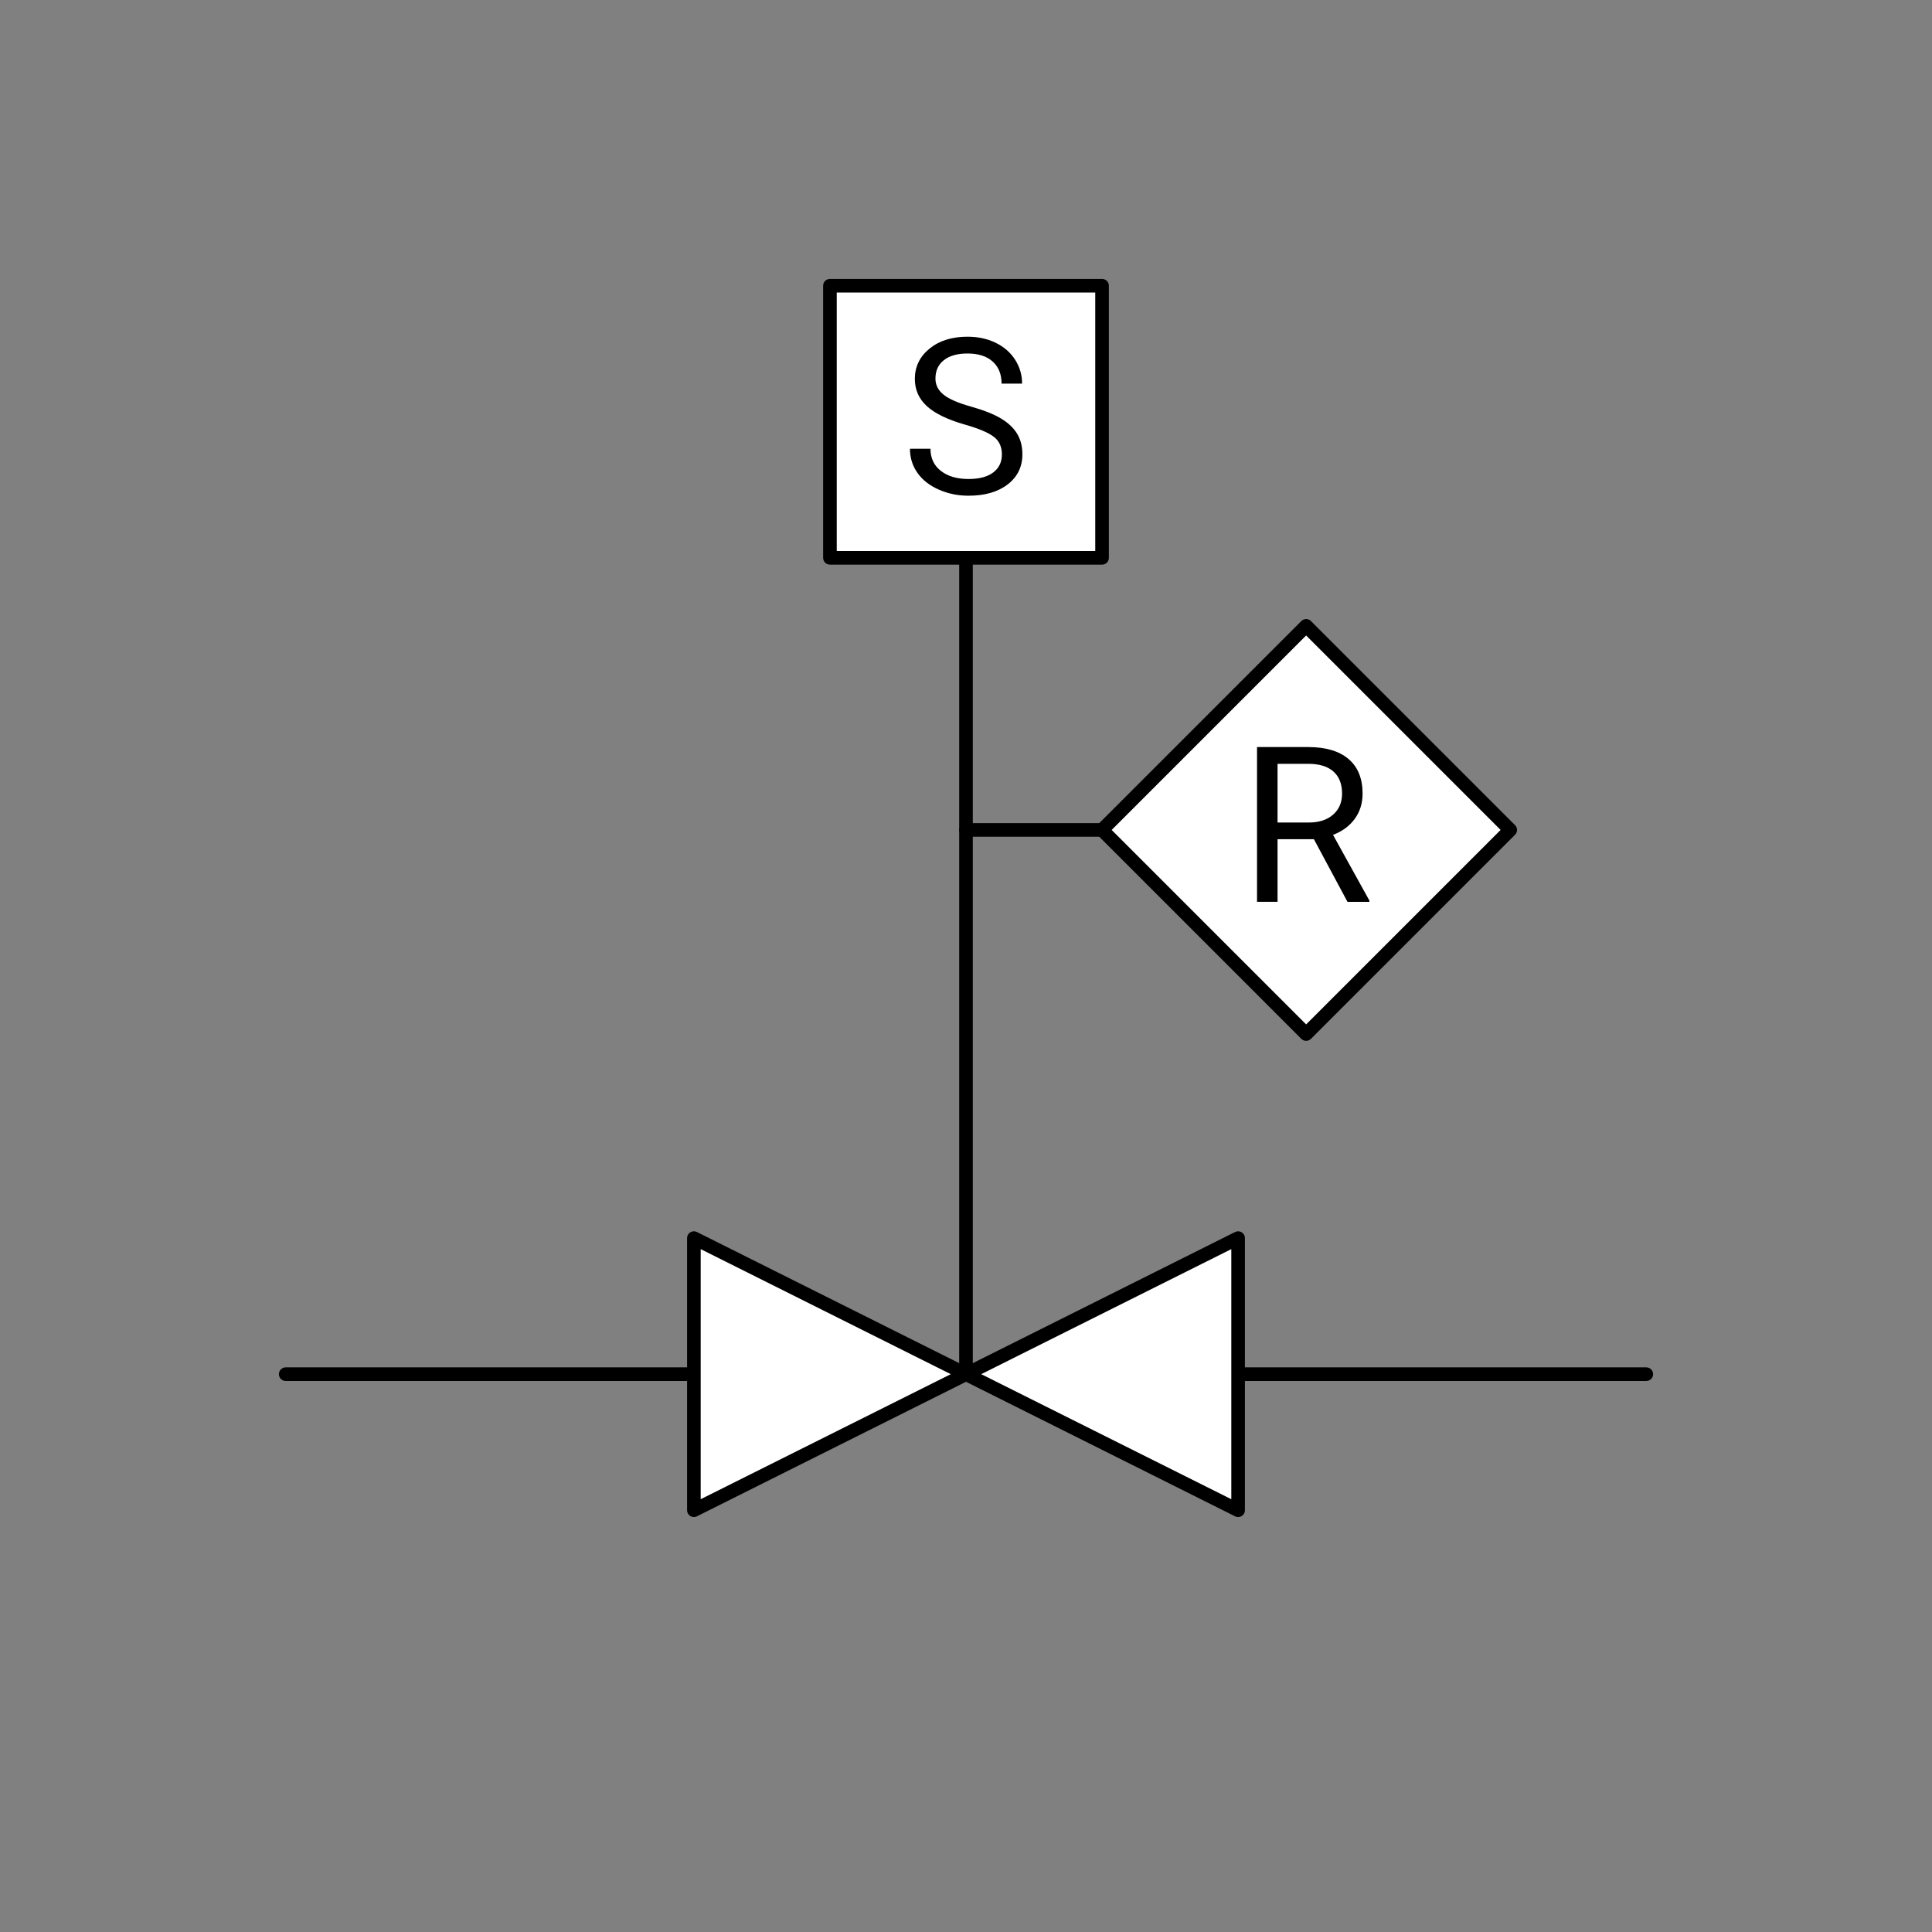
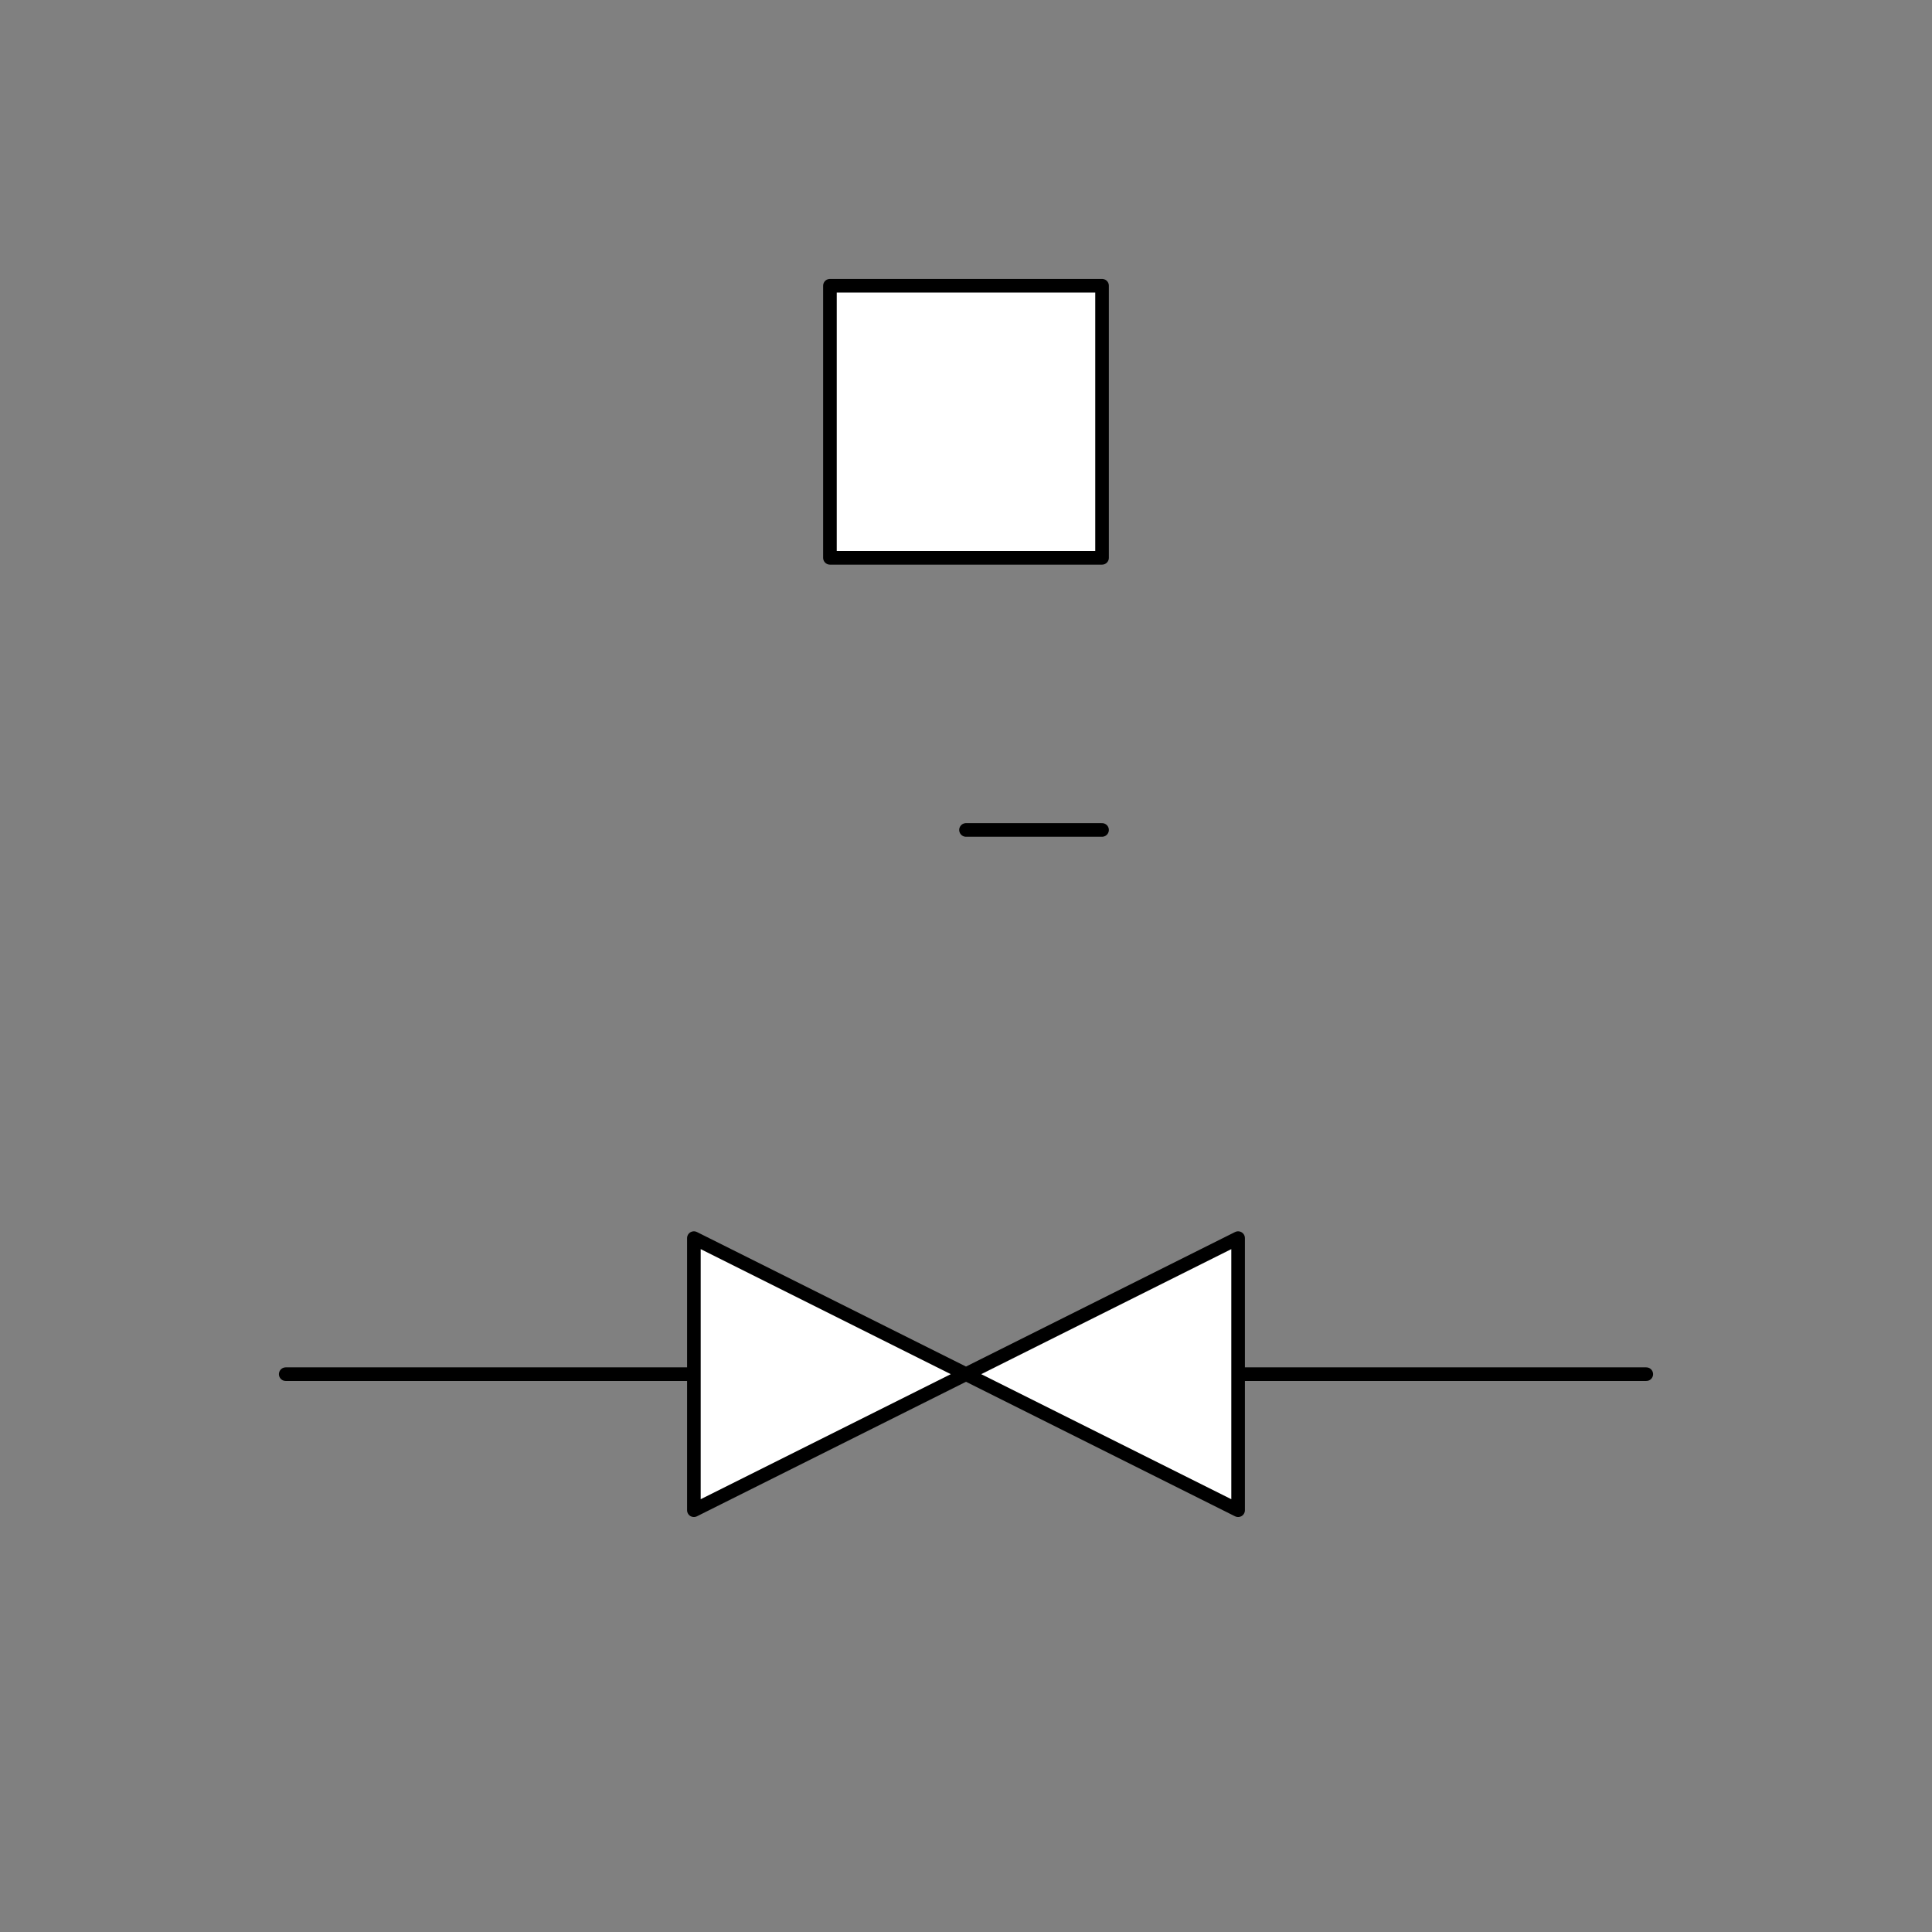
<svg xmlns="http://www.w3.org/2000/svg" viewBox="-10 -10 71 71" fill="#fff" fill-rule="evenodd" stroke="#000" stroke-linecap="round" stroke-linejoin="round">
  <rect x="-10" y="-10" width="71" height="71" fill="#808080" stroke="none" />
  <use href="#A" x=".5" y=".5" />
  <symbol id="A" overflow="visible">
    <g fill="none" stroke-width=".5">
-       <path d="M25 40V10" stroke-linecap="square" />
      <path d="M0 40h50" />
    </g>
    <path d="M35 45V35L15 45V35zM20 0h10v10H20z" stroke-width=".5" />
-     <path d="M24.963 5.105q-.965-.277-1.404-.682-.439-.404-.439-.998 0-.672.537-1.111.537-.44 1.396-.44.586 0 1.045.227.459.227.711.625.252.398.252.871h-.754q0-.516-.328-.811-.328-.295-.926-.295-.555 0-.865.244-.311.244-.311.678 0 .348.295.588.295.24 1.004.439.709.199 1.109.439.4.24.594.561.193.32.193.754 0 .691-.539 1.107-.539.416-1.441.416-.586 0-1.094-.225-.508-.225-.783-.615-.275-.391-.275-.887h.754q0 .516.381.814.381.299 1.018.299.594 0 .91-.242.316-.242.316-.66 0-.418-.293-.646-.293-.229-1.062-.451z" fill="#000" stroke="none" />
    <g stroke-width=".5">
      <path d="M25 20h5" fill="none" stroke-linecap="butt" />
-       <path d="M30 20l7.5-7.5L45 20l-7.5 7.5z" />
    </g>
-     <path d="M39.019 22.641l-1.234-2.301h-1.336v2.301h-.754v-5.687h1.883q.961 0 1.478.438.518.438.518 1.273 0 .531-.287.926-.287.395-.799.59l1.336 2.414v.047h-.805zm-2.57-5.07v2.156h1.152q.558 0 .889-.289.33-.289.33-.774 0-.527-.315-.809-.314-.281-.908-.285h-1.148z" fill="#000" stroke="none" />
  </symbol>
</svg>